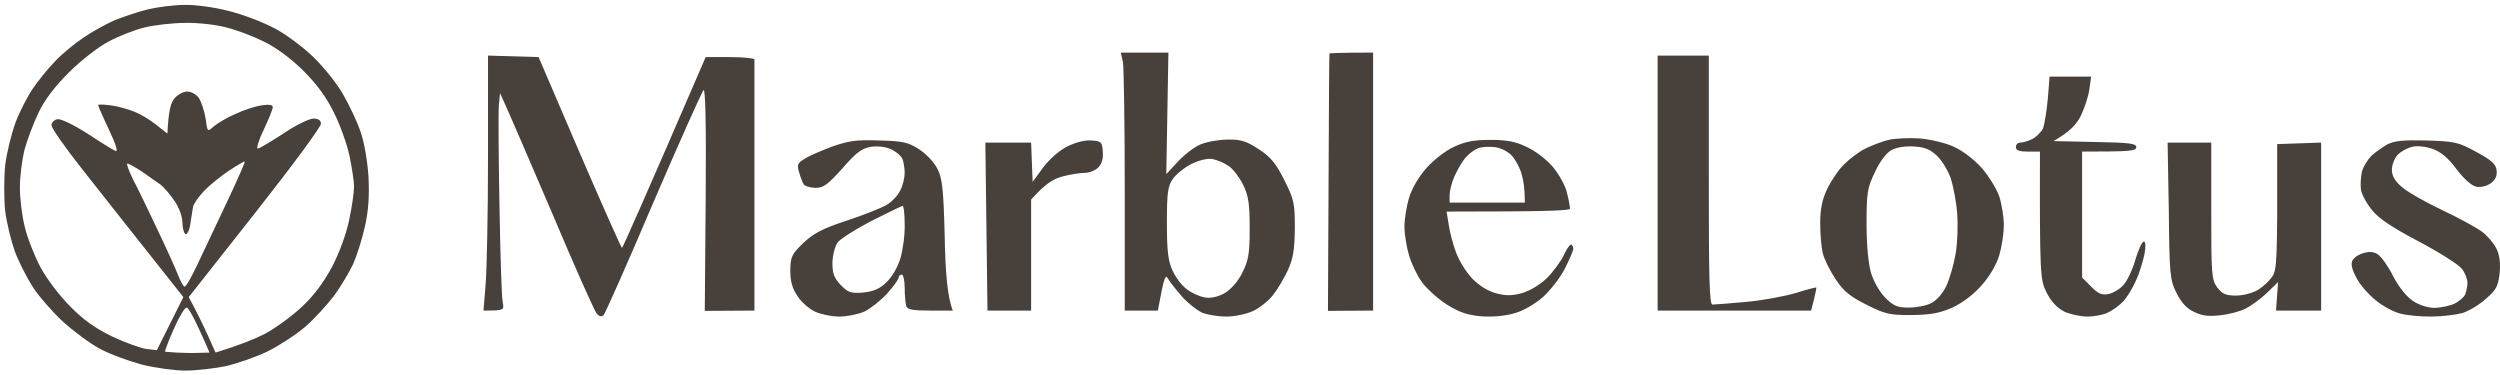
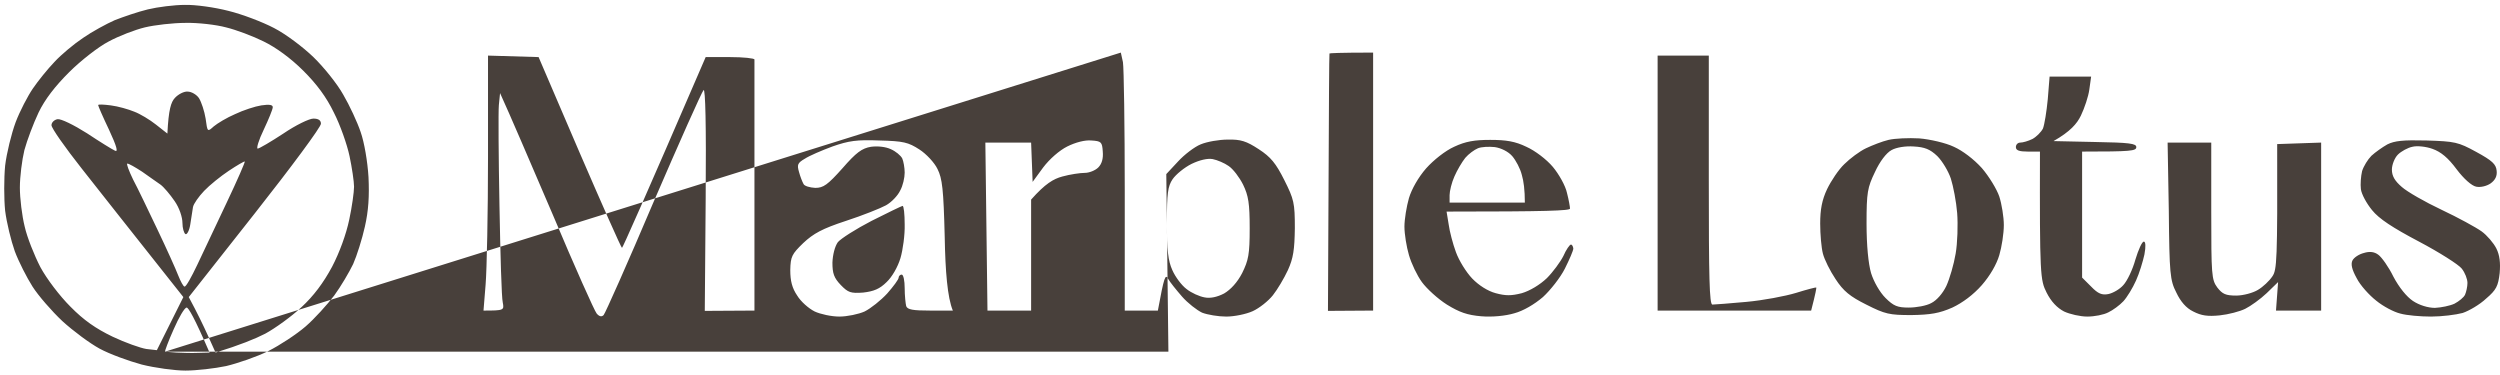
<svg xmlns="http://www.w3.org/2000/svg" fill="none" viewBox="0 0 273 41" height="41" width="273">
-   <path fill="#48403B" d="M20.186 0.535C21.304 0.502 23.441 0.797 24.953 1.19C26.432 1.55 28.668 2.402 29.917 3.057C31.199 3.712 33.106 5.153 34.224 6.234C35.342 7.315 36.821 9.15 37.478 10.329C38.169 11.508 39.024 13.343 39.385 14.424C39.78 15.538 40.141 17.667 40.24 19.338C40.339 21.434 40.24 23.006 39.846 24.743C39.55 26.086 38.958 27.953 38.563 28.837C38.136 29.722 37.215 31.294 36.492 32.277C35.736 33.26 34.355 34.799 33.369 35.651C32.383 36.503 30.542 37.715 29.293 38.337C28.043 38.96 25.939 39.68 24.69 39.975C23.441 40.237 21.435 40.467 20.252 40.467C19.068 40.467 16.931 40.172 15.485 39.811C14.038 39.418 11.967 38.665 10.882 38.075C9.798 37.486 7.989 36.142 6.806 35.061C5.655 33.98 4.176 32.277 3.551 31.294C2.927 30.311 2.039 28.575 1.612 27.429C1.217 26.315 0.724 24.317 0.56 23.006C0.428 21.696 0.428 19.501 0.56 18.093C0.724 16.717 1.25 14.588 1.71 13.343C2.17 12.131 3.025 10.493 3.584 9.674C4.143 8.855 5.195 7.545 5.951 6.759C6.674 5.972 8.088 4.793 9.074 4.138C10.06 3.45 11.639 2.598 12.526 2.205C13.447 1.845 15.058 1.288 16.142 1.026C17.227 0.764 19.035 0.535 20.186 0.535ZM11.869 4.531C10.784 5.088 8.844 6.595 7.562 7.872C6.017 9.412 4.899 10.853 4.209 12.295C3.65 13.474 2.959 15.308 2.664 16.389C2.401 17.47 2.17 19.305 2.17 20.484C2.17 21.663 2.401 23.563 2.696 24.743C2.959 25.922 3.748 27.887 4.406 29.165C5.096 30.443 6.51 32.31 7.693 33.489C9.14 34.963 10.455 35.88 12.296 36.765C13.677 37.42 15.353 38.01 15.978 38.108L17.129 38.239L20.022 32.441C13.94 24.775 10.718 20.681 8.91 18.388C7.102 16.095 5.622 13.998 5.622 13.671C5.622 13.376 5.918 13.081 6.28 13.015C6.641 12.95 8.055 13.638 9.502 14.555C10.882 15.472 12.263 16.324 12.559 16.455C12.921 16.651 12.756 15.996 11.902 14.162C11.244 12.786 10.718 11.574 10.718 11.476C10.718 11.377 11.343 11.41 12.099 11.508C12.888 11.607 14.038 11.934 14.663 12.196C15.288 12.426 16.373 13.081 17.03 13.605L18.279 14.588C18.411 11.934 18.674 11.148 19.101 10.69C19.463 10.296 20.087 9.969 20.482 10.002C20.909 10.002 21.468 10.329 21.731 10.722C21.994 11.148 22.323 12.131 22.454 12.95C22.652 14.424 22.652 14.424 23.342 13.802C23.737 13.474 24.756 12.852 25.676 12.459C26.564 12.033 27.879 11.607 28.536 11.508C29.424 11.377 29.786 11.443 29.786 11.705C29.786 11.934 29.325 13.048 28.799 14.162C28.241 15.308 27.977 16.226 28.142 16.226C28.306 16.226 29.588 15.472 30.936 14.588C32.284 13.671 33.764 12.95 34.224 12.95C34.783 12.95 35.046 13.146 35.046 13.507C35.079 13.834 31.824 18.224 27.846 23.269L20.613 32.441C21.567 34.21 22.224 35.586 22.685 36.601L23.539 38.501C26.202 37.682 27.879 36.994 28.964 36.437C30.049 35.848 31.824 34.57 32.909 33.555C34.257 32.31 35.309 30.901 36.262 29.132C37.084 27.56 37.807 25.562 38.136 23.989C38.432 22.613 38.662 20.976 38.662 20.386C38.662 19.829 38.432 18.289 38.169 17.045C37.906 15.8 37.15 13.638 36.459 12.295C35.638 10.591 34.586 9.183 33.106 7.709C31.758 6.365 30.147 5.186 28.799 4.531C27.616 3.941 25.775 3.253 24.69 2.991C23.605 2.697 21.6 2.467 20.252 2.5C18.904 2.5 16.899 2.729 15.814 2.991C14.729 3.253 12.954 3.941 11.869 4.531V4.531ZM22.29 20.845C21.698 21.467 21.14 22.253 21.074 22.613C21.008 22.974 20.877 23.826 20.778 24.513C20.679 25.169 20.416 25.66 20.252 25.562C20.087 25.463 19.923 24.907 19.923 24.35C19.923 23.727 19.594 22.712 19.068 21.958C18.575 21.238 17.885 20.419 17.523 20.157C17.162 19.895 16.241 19.272 15.518 18.748C14.762 18.257 14.071 17.863 13.907 17.863C13.775 17.863 14.071 18.65 14.531 19.6C15.025 20.517 16.208 23.006 17.194 25.07C18.181 27.134 19.2 29.394 19.463 30.082C19.726 30.737 20.022 31.294 20.153 31.294C20.318 31.327 20.909 30.246 21.534 28.936C22.159 27.625 23.605 24.546 24.756 22.122C25.906 19.698 26.794 17.667 26.728 17.634C26.663 17.602 25.873 18.06 24.986 18.65C24.098 19.239 22.882 20.222 22.29 20.845ZM18.016 38.403C18.082 38.403 18.641 38.468 19.266 38.501C19.89 38.534 20.975 38.566 21.633 38.534L22.882 38.501C21.238 34.701 20.581 33.587 20.383 33.587C20.153 33.587 19.529 34.668 18.97 35.946C18.378 37.256 17.983 38.37 18.016 38.403ZM122.395 5.743H127.59L127.359 19.01L128.642 17.634C129.332 16.881 130.45 16.029 131.107 15.767C131.798 15.472 133.145 15.243 134.066 15.243C135.48 15.21 136.104 15.407 137.452 16.291C138.767 17.143 139.326 17.831 140.247 19.665C141.299 21.762 141.397 22.155 141.397 24.907C141.364 27.265 141.233 28.182 140.641 29.493C140.214 30.41 139.49 31.622 138.997 32.244C138.504 32.867 137.518 33.653 136.795 33.98C136.071 34.308 134.789 34.57 133.902 34.57C133.047 34.57 131.863 34.373 131.272 34.144C130.713 33.882 129.694 33.096 129.069 32.375C128.444 31.655 127.754 30.803 127.557 30.443C127.261 29.918 127.129 30.148 126.439 33.915H122.823V20.877C122.823 13.736 122.724 7.381 122.625 6.791L122.395 5.743ZM128.05 19.567C127.524 20.353 127.425 21.074 127.425 24.35C127.425 27.331 127.557 28.477 128.017 29.493C128.346 30.246 129.036 31.163 129.562 31.556C130.088 31.982 130.976 32.375 131.535 32.474C132.159 32.605 132.915 32.441 133.671 32.048C134.395 31.622 135.118 30.836 135.644 29.82C136.334 28.412 136.466 27.789 136.466 24.939C136.466 22.22 136.334 21.369 135.743 20.157C135.348 19.37 134.658 18.453 134.165 18.126C133.704 17.798 132.915 17.47 132.422 17.372C131.863 17.274 131.009 17.47 130.121 17.896C129.332 18.289 128.411 19.043 128.05 19.567V19.567ZM149.945 5.743V33.915L145.013 33.948L145.079 19.927C145.112 12.229 145.145 5.874 145.178 5.841C145.178 5.809 146.23 5.743 149.945 5.743V5.743ZM53.291 6.071L58.815 6.234L63.286 16.651C65.751 22.351 67.822 27.036 67.921 27.069C67.987 27.069 70.091 22.384 77.06 6.234H79.723C81.17 6.234 82.386 6.365 82.386 6.497C82.386 6.628 82.386 12.852 82.386 33.915L76.962 33.948L77.06 21.729C77.126 13.54 77.027 9.641 76.83 9.838C76.633 10.034 74.167 15.57 71.34 22.122C68.546 28.706 66.08 34.242 65.916 34.406C65.696 34.625 65.444 34.57 65.159 34.242C64.929 33.98 62.76 29.132 60.36 23.432C57.927 17.765 55.658 12.459 54.606 10.165L54.475 11.476C54.409 12.196 54.442 17.143 54.541 22.45C54.639 27.789 54.771 32.539 54.902 33.03C55.067 33.882 55.034 33.915 52.798 33.915L53.029 31.065C53.16 29.493 53.291 23.203 53.291 17.143V6.071ZM181.012 6.071H186.601V19.665C186.601 30.344 186.666 33.26 186.995 33.26C187.225 33.26 188.902 33.129 190.71 32.965C192.518 32.801 194.951 32.343 196.134 31.982C197.285 31.622 198.304 31.36 198.337 31.392C198.37 31.425 198.271 32.015 197.778 33.915H181.012V6.071ZM223.815 8.364H228.352L228.155 9.772C228.056 10.526 227.629 11.803 227.234 12.622C226.807 13.507 226.084 14.358 224.243 15.407L228.747 15.505C232.527 15.57 233.284 15.669 233.284 16.062C233.284 16.488 232.725 16.553 227.366 16.553V30.311L228.352 31.294C229.108 32.081 229.536 32.244 230.226 32.113C230.719 32.015 231.475 31.589 231.87 31.131C232.297 30.672 232.889 29.427 233.185 28.346C233.514 27.265 233.908 26.381 234.105 26.381C234.303 26.381 234.336 26.905 234.171 27.789C234.007 28.543 233.612 29.853 233.251 30.639C232.889 31.458 232.264 32.474 231.87 32.899C231.475 33.325 230.719 33.882 230.226 34.111C229.733 34.373 228.714 34.57 227.925 34.57C227.169 34.57 226.018 34.308 225.393 34.013C224.637 33.62 223.98 32.932 223.487 31.949C222.796 30.574 222.731 30.115 222.763 16.553H221.448C220.495 16.553 220.133 16.422 220.133 16.062C220.133 15.8 220.331 15.57 220.627 15.57C220.89 15.57 221.481 15.407 221.942 15.177C222.369 14.948 222.895 14.424 223.092 14.031C223.257 13.605 223.487 12.196 223.618 10.821L223.815 8.364ZM209.58 15.112C210.764 15.21 212.473 15.603 213.361 16.029C214.315 16.455 215.531 17.372 216.419 18.355C217.208 19.272 218.062 20.681 218.325 21.467C218.588 22.286 218.818 23.694 218.818 24.579C218.818 25.496 218.588 26.97 218.325 27.855C218.029 28.87 217.306 30.115 216.419 31.131C215.498 32.179 214.315 33.063 213.197 33.587C211.783 34.21 210.83 34.373 208.726 34.406C206.326 34.406 205.866 34.308 203.794 33.26C202.019 32.375 201.296 31.786 200.441 30.475C199.849 29.591 199.225 28.346 199.06 27.691C198.896 27.069 198.765 25.594 198.765 24.415C198.765 22.875 198.962 21.827 199.521 20.648C199.948 19.764 200.77 18.519 201.395 17.929C202.019 17.307 203.071 16.52 203.762 16.193C204.452 15.865 205.537 15.439 206.227 15.276C206.918 15.112 208.43 15.046 209.58 15.112V15.112ZM204.748 18.781C203.926 20.484 203.827 21.008 203.827 24.415C203.827 26.806 204.025 28.805 204.32 29.82C204.616 30.77 205.274 31.917 205.898 32.539C206.786 33.423 207.213 33.587 208.43 33.587C209.252 33.587 210.369 33.391 210.895 33.096C211.487 32.801 212.145 32.048 212.539 31.229C212.901 30.443 213.361 28.87 213.558 27.691C213.756 26.544 213.821 24.546 213.723 23.269C213.624 22.024 213.295 20.32 213.032 19.501C212.769 18.715 212.112 17.602 211.553 17.045C210.764 16.291 210.172 16.062 208.989 15.996C208.068 15.931 207.082 16.095 206.556 16.389C205.997 16.684 205.274 17.634 204.748 18.781V18.781ZM96.029 15.341C98.659 15.407 99.185 15.538 100.402 16.324C101.158 16.815 102.045 17.765 102.374 18.453C102.9 19.501 103.032 20.648 103.163 25.889C103.229 29.591 103.459 32.506 104.051 33.915H101.585C99.711 33.915 99.087 33.817 98.955 33.423C98.889 33.161 98.791 32.277 98.791 31.458C98.791 30.672 98.659 29.984 98.462 29.984C98.298 29.984 98.133 30.148 98.133 30.311C98.133 30.508 97.575 31.262 96.884 32.048C96.194 32.801 95.076 33.686 94.418 34.013C93.761 34.308 92.512 34.57 91.657 34.57C90.802 34.57 89.586 34.308 88.961 34.013C88.304 33.686 87.449 32.932 87.054 32.277C86.496 31.458 86.298 30.672 86.298 29.493C86.331 28.018 86.463 27.756 87.712 26.544C88.83 25.496 89.783 24.972 92.38 24.12C94.188 23.531 96.161 22.744 96.753 22.417C97.344 22.089 98.035 21.369 98.298 20.812C98.594 20.288 98.791 19.403 98.791 18.846C98.791 18.322 98.659 17.602 98.528 17.307C98.364 16.979 97.805 16.52 97.279 16.291C96.72 16.029 95.865 15.931 95.109 16.029C94.123 16.193 93.498 16.651 91.986 18.388C90.375 20.189 89.915 20.517 89.027 20.517C88.435 20.484 87.843 20.32 87.745 20.091C87.613 19.862 87.383 19.272 87.252 18.781C87.022 17.995 87.087 17.798 87.876 17.339C88.369 17.012 89.75 16.422 90.901 15.996C92.676 15.374 93.564 15.243 96.029 15.341V15.341ZM91.493 26.446C91.164 26.905 90.934 27.822 90.901 28.674C90.901 29.853 91.065 30.344 91.821 31.131C92.61 31.949 92.906 32.048 94.254 31.949C95.405 31.818 96.062 31.556 96.818 30.803C97.41 30.246 98.035 29.165 98.331 28.182C98.594 27.298 98.824 25.627 98.791 24.513C98.791 23.367 98.692 22.482 98.561 22.482C98.429 22.515 96.917 23.236 95.175 24.12C93.465 25.005 91.821 26.053 91.493 26.446ZM119.174 15.341C120.258 15.407 120.357 15.505 120.423 16.553C120.489 17.307 120.324 17.896 119.93 18.289C119.601 18.617 118.943 18.879 118.45 18.879C117.957 18.879 116.839 19.043 116.017 19.272C115.031 19.534 114.144 20.058 112.598 21.794V33.915H107.832L107.601 15.57H112.598L112.763 19.862L113.913 18.289C114.604 17.372 115.689 16.422 116.543 15.996C117.464 15.538 118.483 15.276 119.174 15.341V15.341ZM162.733 15.276C164.476 15.276 165.462 15.439 166.678 16.029C167.632 16.455 168.881 17.405 169.571 18.224C170.229 19.01 170.952 20.288 171.116 21.074C171.314 21.827 171.445 22.613 171.445 22.777C171.445 23.006 168.98 23.105 157.966 23.105L158.196 24.513C158.295 25.267 158.657 26.643 158.985 27.527C159.314 28.444 160.103 29.722 160.761 30.41C161.484 31.163 162.47 31.786 163.325 32.015C164.41 32.31 165.034 32.31 166.185 32.015C167.073 31.753 168.158 31.098 168.914 30.377C169.571 29.722 170.393 28.608 170.722 27.953C171.018 27.265 171.412 26.708 171.544 26.708C171.675 26.708 171.774 26.905 171.807 27.134C171.807 27.363 171.379 28.346 170.886 29.329C170.393 30.311 169.308 31.687 168.486 32.441C167.566 33.227 166.35 33.948 165.363 34.21C164.377 34.505 162.93 34.636 161.747 34.537C160.235 34.406 159.38 34.111 157.999 33.26C157.013 32.637 155.797 31.524 155.271 30.803C154.745 30.082 154.12 28.772 153.857 27.855C153.594 26.97 153.364 25.562 153.364 24.743C153.364 23.956 153.594 22.548 153.857 21.631C154.153 20.648 154.876 19.37 155.731 18.388C156.553 17.47 157.835 16.455 158.788 16.029C160.037 15.439 161.024 15.276 162.733 15.276V15.276ZM160.005 17.241C159.643 17.7 159.117 18.584 158.821 19.272C158.525 19.927 158.295 20.877 158.295 21.303V22.122H166.514C166.514 20.746 166.382 19.764 166.185 19.108C166.021 18.42 165.528 17.503 165.133 17.045C164.706 16.553 163.917 16.16 163.226 16.062C162.602 15.996 161.78 16.029 161.385 16.193C160.991 16.357 160.366 16.815 160.005 17.241V17.241ZM264.975 15.341C268.066 15.439 268.427 15.505 270.4 16.586C272.142 17.536 272.569 17.929 272.635 18.65C272.701 19.239 272.471 19.665 271.978 20.026C271.55 20.32 270.893 20.484 270.4 20.386C269.907 20.288 269.052 19.534 268.263 18.486C267.342 17.241 266.553 16.586 265.633 16.258C264.91 15.996 263.923 15.898 263.43 16.029C262.937 16.127 262.214 16.52 261.852 16.881C261.49 17.241 261.195 17.995 261.195 18.519C261.195 19.239 261.523 19.764 262.28 20.419C262.871 20.943 264.811 22.056 266.619 22.908C268.427 23.76 270.4 24.841 270.991 25.267C271.583 25.693 272.306 26.544 272.602 27.134C272.964 27.855 273.063 28.706 272.964 29.82C272.8 31.229 272.602 31.655 271.485 32.605C270.794 33.26 269.611 33.948 268.92 34.177C268.197 34.373 266.652 34.57 265.468 34.57C264.318 34.57 262.806 34.439 262.115 34.242C261.425 34.079 260.241 33.456 259.485 32.834C258.729 32.244 257.743 31.163 257.348 30.377C256.822 29.427 256.691 28.837 256.888 28.444C257.052 28.117 257.611 27.756 258.137 27.625C258.762 27.429 259.288 27.494 259.715 27.822C260.077 28.084 260.833 29.132 261.359 30.213C261.984 31.392 262.806 32.408 263.496 32.867C264.186 33.325 265.14 33.62 265.896 33.62C266.586 33.587 267.54 33.391 268.033 33.161C268.526 32.899 269.052 32.474 269.183 32.179C269.315 31.884 269.446 31.294 269.446 30.901C269.446 30.475 269.183 29.787 268.822 29.329C268.493 28.903 266.389 27.56 264.153 26.381C261.293 24.874 259.781 23.891 259.025 22.941C258.433 22.22 257.874 21.205 257.808 20.648C257.743 20.124 257.808 19.239 257.94 18.683C258.104 18.158 258.565 17.405 258.959 17.012C259.386 16.619 260.175 16.062 260.701 15.767C261.49 15.374 262.411 15.276 264.975 15.341V15.341ZM236.703 15.57H241.469V23.039C241.469 30.017 241.502 30.541 242.127 31.392C242.686 32.113 243.047 32.277 244.198 32.277C244.954 32.277 246.039 31.982 246.565 31.655C247.124 31.327 247.814 30.672 248.143 30.18C248.636 29.46 248.702 28.51 248.669 15.734L253.469 15.57V33.915H248.538L248.768 30.803L247.519 32.015C246.828 32.67 245.776 33.423 245.184 33.718C244.593 34.013 243.343 34.341 242.39 34.439C241.075 34.57 240.385 34.472 239.497 34.013C238.741 33.653 238.116 32.932 237.656 31.949C236.966 30.606 236.9 29.918 236.834 23.039L236.703 15.57Z" clip-rule="evenodd" fill-rule="evenodd" />
+   <path fill="#48403B" d="M20.186 0.535C21.304 0.502 23.441 0.797 24.953 1.19C26.432 1.55 28.668 2.402 29.917 3.057C31.199 3.712 33.106 5.153 34.224 6.234C35.342 7.315 36.821 9.15 37.478 10.329C38.169 11.508 39.024 13.343 39.385 14.424C39.78 15.538 40.141 17.667 40.24 19.338C40.339 21.434 40.24 23.006 39.846 24.743C39.55 26.086 38.958 27.953 38.563 28.837C38.136 29.722 37.215 31.294 36.492 32.277C35.736 33.26 34.355 34.799 33.369 35.651C32.383 36.503 30.542 37.715 29.293 38.337C28.043 38.96 25.939 39.68 24.69 39.975C23.441 40.237 21.435 40.467 20.252 40.467C19.068 40.467 16.931 40.172 15.485 39.811C14.038 39.418 11.967 38.665 10.882 38.075C9.798 37.486 7.989 36.142 6.806 35.061C5.655 33.98 4.176 32.277 3.551 31.294C2.927 30.311 2.039 28.575 1.612 27.429C1.217 26.315 0.724 24.317 0.56 23.006C0.428 21.696 0.428 19.501 0.56 18.093C0.724 16.717 1.25 14.588 1.71 13.343C2.17 12.131 3.025 10.493 3.584 9.674C4.143 8.855 5.195 7.545 5.951 6.759C6.674 5.972 8.088 4.793 9.074 4.138C10.06 3.45 11.639 2.598 12.526 2.205C13.447 1.845 15.058 1.288 16.142 1.026C17.227 0.764 19.035 0.535 20.186 0.535ZM11.869 4.531C10.784 5.088 8.844 6.595 7.562 7.872C6.017 9.412 4.899 10.853 4.209 12.295C3.65 13.474 2.959 15.308 2.664 16.389C2.401 17.47 2.17 19.305 2.17 20.484C2.17 21.663 2.401 23.563 2.696 24.743C2.959 25.922 3.748 27.887 4.406 29.165C5.096 30.443 6.51 32.31 7.693 33.489C9.14 34.963 10.455 35.88 12.296 36.765C13.677 37.42 15.353 38.01 15.978 38.108L17.129 38.239L20.022 32.441C13.94 24.775 10.718 20.681 8.91 18.388C7.102 16.095 5.622 13.998 5.622 13.671C5.622 13.376 5.918 13.081 6.28 13.015C6.641 12.95 8.055 13.638 9.502 14.555C10.882 15.472 12.263 16.324 12.559 16.455C12.921 16.651 12.756 15.996 11.902 14.162C11.244 12.786 10.718 11.574 10.718 11.476C10.718 11.377 11.343 11.41 12.099 11.508C12.888 11.607 14.038 11.934 14.663 12.196C15.288 12.426 16.373 13.081 17.03 13.605L18.279 14.588C18.411 11.934 18.674 11.148 19.101 10.69C19.463 10.296 20.087 9.969 20.482 10.002C20.909 10.002 21.468 10.329 21.731 10.722C21.994 11.148 22.323 12.131 22.454 12.95C22.652 14.424 22.652 14.424 23.342 13.802C23.737 13.474 24.756 12.852 25.676 12.459C26.564 12.033 27.879 11.607 28.536 11.508C29.424 11.377 29.786 11.443 29.786 11.705C29.786 11.934 29.325 13.048 28.799 14.162C28.241 15.308 27.977 16.226 28.142 16.226C28.306 16.226 29.588 15.472 30.936 14.588C32.284 13.671 33.764 12.95 34.224 12.95C34.783 12.95 35.046 13.146 35.046 13.507C35.079 13.834 31.824 18.224 27.846 23.269L20.613 32.441C21.567 34.21 22.224 35.586 22.685 36.601L23.539 38.501C26.202 37.682 27.879 36.994 28.964 36.437C30.049 35.848 31.824 34.57 32.909 33.555C34.257 32.31 35.309 30.901 36.262 29.132C37.084 27.56 37.807 25.562 38.136 23.989C38.432 22.613 38.662 20.976 38.662 20.386C38.662 19.829 38.432 18.289 38.169 17.045C37.906 15.8 37.15 13.638 36.459 12.295C35.638 10.591 34.586 9.183 33.106 7.709C31.758 6.365 30.147 5.186 28.799 4.531C27.616 3.941 25.775 3.253 24.69 2.991C23.605 2.697 21.6 2.467 20.252 2.5C18.904 2.5 16.899 2.729 15.814 2.991C14.729 3.253 12.954 3.941 11.869 4.531V4.531ZM22.29 20.845C21.698 21.467 21.14 22.253 21.074 22.613C21.008 22.974 20.877 23.826 20.778 24.513C20.679 25.169 20.416 25.66 20.252 25.562C20.087 25.463 19.923 24.907 19.923 24.35C19.923 23.727 19.594 22.712 19.068 21.958C18.575 21.238 17.885 20.419 17.523 20.157C17.162 19.895 16.241 19.272 15.518 18.748C14.762 18.257 14.071 17.863 13.907 17.863C13.775 17.863 14.071 18.65 14.531 19.6C15.025 20.517 16.208 23.006 17.194 25.07C18.181 27.134 19.2 29.394 19.463 30.082C19.726 30.737 20.022 31.294 20.153 31.294C20.318 31.327 20.909 30.246 21.534 28.936C22.159 27.625 23.605 24.546 24.756 22.122C25.906 19.698 26.794 17.667 26.728 17.634C26.663 17.602 25.873 18.06 24.986 18.65C24.098 19.239 22.882 20.222 22.29 20.845ZM18.016 38.403C18.082 38.403 18.641 38.468 19.266 38.501C19.89 38.534 20.975 38.566 21.633 38.534L22.882 38.501C21.238 34.701 20.581 33.587 20.383 33.587C20.153 33.587 19.529 34.668 18.97 35.946C18.378 37.256 17.983 38.37 18.016 38.403ZH127.59L127.359 19.01L128.642 17.634C129.332 16.881 130.45 16.029 131.107 15.767C131.798 15.472 133.145 15.243 134.066 15.243C135.48 15.21 136.104 15.407 137.452 16.291C138.767 17.143 139.326 17.831 140.247 19.665C141.299 21.762 141.397 22.155 141.397 24.907C141.364 27.265 141.233 28.182 140.641 29.493C140.214 30.41 139.49 31.622 138.997 32.244C138.504 32.867 137.518 33.653 136.795 33.98C136.071 34.308 134.789 34.57 133.902 34.57C133.047 34.57 131.863 34.373 131.272 34.144C130.713 33.882 129.694 33.096 129.069 32.375C128.444 31.655 127.754 30.803 127.557 30.443C127.261 29.918 127.129 30.148 126.439 33.915H122.823V20.877C122.823 13.736 122.724 7.381 122.625 6.791L122.395 5.743ZM128.05 19.567C127.524 20.353 127.425 21.074 127.425 24.35C127.425 27.331 127.557 28.477 128.017 29.493C128.346 30.246 129.036 31.163 129.562 31.556C130.088 31.982 130.976 32.375 131.535 32.474C132.159 32.605 132.915 32.441 133.671 32.048C134.395 31.622 135.118 30.836 135.644 29.82C136.334 28.412 136.466 27.789 136.466 24.939C136.466 22.22 136.334 21.369 135.743 20.157C135.348 19.37 134.658 18.453 134.165 18.126C133.704 17.798 132.915 17.47 132.422 17.372C131.863 17.274 131.009 17.47 130.121 17.896C129.332 18.289 128.411 19.043 128.05 19.567V19.567ZM149.945 5.743V33.915L145.013 33.948L145.079 19.927C145.112 12.229 145.145 5.874 145.178 5.841C145.178 5.809 146.23 5.743 149.945 5.743V5.743ZM53.291 6.071L58.815 6.234L63.286 16.651C65.751 22.351 67.822 27.036 67.921 27.069C67.987 27.069 70.091 22.384 77.06 6.234H79.723C81.17 6.234 82.386 6.365 82.386 6.497C82.386 6.628 82.386 12.852 82.386 33.915L76.962 33.948L77.06 21.729C77.126 13.54 77.027 9.641 76.83 9.838C76.633 10.034 74.167 15.57 71.34 22.122C68.546 28.706 66.08 34.242 65.916 34.406C65.696 34.625 65.444 34.57 65.159 34.242C64.929 33.98 62.76 29.132 60.36 23.432C57.927 17.765 55.658 12.459 54.606 10.165L54.475 11.476C54.409 12.196 54.442 17.143 54.541 22.45C54.639 27.789 54.771 32.539 54.902 33.03C55.067 33.882 55.034 33.915 52.798 33.915L53.029 31.065C53.16 29.493 53.291 23.203 53.291 17.143V6.071ZM181.012 6.071H186.601V19.665C186.601 30.344 186.666 33.26 186.995 33.26C187.225 33.26 188.902 33.129 190.71 32.965C192.518 32.801 194.951 32.343 196.134 31.982C197.285 31.622 198.304 31.36 198.337 31.392C198.37 31.425 198.271 32.015 197.778 33.915H181.012V6.071ZM223.815 8.364H228.352L228.155 9.772C228.056 10.526 227.629 11.803 227.234 12.622C226.807 13.507 226.084 14.358 224.243 15.407L228.747 15.505C232.527 15.57 233.284 15.669 233.284 16.062C233.284 16.488 232.725 16.553 227.366 16.553V30.311L228.352 31.294C229.108 32.081 229.536 32.244 230.226 32.113C230.719 32.015 231.475 31.589 231.87 31.131C232.297 30.672 232.889 29.427 233.185 28.346C233.514 27.265 233.908 26.381 234.105 26.381C234.303 26.381 234.336 26.905 234.171 27.789C234.007 28.543 233.612 29.853 233.251 30.639C232.889 31.458 232.264 32.474 231.87 32.899C231.475 33.325 230.719 33.882 230.226 34.111C229.733 34.373 228.714 34.57 227.925 34.57C227.169 34.57 226.018 34.308 225.393 34.013C224.637 33.62 223.98 32.932 223.487 31.949C222.796 30.574 222.731 30.115 222.763 16.553H221.448C220.495 16.553 220.133 16.422 220.133 16.062C220.133 15.8 220.331 15.57 220.627 15.57C220.89 15.57 221.481 15.407 221.942 15.177C222.369 14.948 222.895 14.424 223.092 14.031C223.257 13.605 223.487 12.196 223.618 10.821L223.815 8.364ZM209.58 15.112C210.764 15.21 212.473 15.603 213.361 16.029C214.315 16.455 215.531 17.372 216.419 18.355C217.208 19.272 218.062 20.681 218.325 21.467C218.588 22.286 218.818 23.694 218.818 24.579C218.818 25.496 218.588 26.97 218.325 27.855C218.029 28.87 217.306 30.115 216.419 31.131C215.498 32.179 214.315 33.063 213.197 33.587C211.783 34.21 210.83 34.373 208.726 34.406C206.326 34.406 205.866 34.308 203.794 33.26C202.019 32.375 201.296 31.786 200.441 30.475C199.849 29.591 199.225 28.346 199.06 27.691C198.896 27.069 198.765 25.594 198.765 24.415C198.765 22.875 198.962 21.827 199.521 20.648C199.948 19.764 200.77 18.519 201.395 17.929C202.019 17.307 203.071 16.52 203.762 16.193C204.452 15.865 205.537 15.439 206.227 15.276C206.918 15.112 208.43 15.046 209.58 15.112V15.112ZM204.748 18.781C203.926 20.484 203.827 21.008 203.827 24.415C203.827 26.806 204.025 28.805 204.32 29.82C204.616 30.77 205.274 31.917 205.898 32.539C206.786 33.423 207.213 33.587 208.43 33.587C209.252 33.587 210.369 33.391 210.895 33.096C211.487 32.801 212.145 32.048 212.539 31.229C212.901 30.443 213.361 28.87 213.558 27.691C213.756 26.544 213.821 24.546 213.723 23.269C213.624 22.024 213.295 20.32 213.032 19.501C212.769 18.715 212.112 17.602 211.553 17.045C210.764 16.291 210.172 16.062 208.989 15.996C208.068 15.931 207.082 16.095 206.556 16.389C205.997 16.684 205.274 17.634 204.748 18.781V18.781ZM96.029 15.341C98.659 15.407 99.185 15.538 100.402 16.324C101.158 16.815 102.045 17.765 102.374 18.453C102.9 19.501 103.032 20.648 103.163 25.889C103.229 29.591 103.459 32.506 104.051 33.915H101.585C99.711 33.915 99.087 33.817 98.955 33.423C98.889 33.161 98.791 32.277 98.791 31.458C98.791 30.672 98.659 29.984 98.462 29.984C98.298 29.984 98.133 30.148 98.133 30.311C98.133 30.508 97.575 31.262 96.884 32.048C96.194 32.801 95.076 33.686 94.418 34.013C93.761 34.308 92.512 34.57 91.657 34.57C90.802 34.57 89.586 34.308 88.961 34.013C88.304 33.686 87.449 32.932 87.054 32.277C86.496 31.458 86.298 30.672 86.298 29.493C86.331 28.018 86.463 27.756 87.712 26.544C88.83 25.496 89.783 24.972 92.38 24.12C94.188 23.531 96.161 22.744 96.753 22.417C97.344 22.089 98.035 21.369 98.298 20.812C98.594 20.288 98.791 19.403 98.791 18.846C98.791 18.322 98.659 17.602 98.528 17.307C98.364 16.979 97.805 16.52 97.279 16.291C96.72 16.029 95.865 15.931 95.109 16.029C94.123 16.193 93.498 16.651 91.986 18.388C90.375 20.189 89.915 20.517 89.027 20.517C88.435 20.484 87.843 20.32 87.745 20.091C87.613 19.862 87.383 19.272 87.252 18.781C87.022 17.995 87.087 17.798 87.876 17.339C88.369 17.012 89.75 16.422 90.901 15.996C92.676 15.374 93.564 15.243 96.029 15.341V15.341ZM91.493 26.446C91.164 26.905 90.934 27.822 90.901 28.674C90.901 29.853 91.065 30.344 91.821 31.131C92.61 31.949 92.906 32.048 94.254 31.949C95.405 31.818 96.062 31.556 96.818 30.803C97.41 30.246 98.035 29.165 98.331 28.182C98.594 27.298 98.824 25.627 98.791 24.513C98.791 23.367 98.692 22.482 98.561 22.482C98.429 22.515 96.917 23.236 95.175 24.12C93.465 25.005 91.821 26.053 91.493 26.446ZM119.174 15.341C120.258 15.407 120.357 15.505 120.423 16.553C120.489 17.307 120.324 17.896 119.93 18.289C119.601 18.617 118.943 18.879 118.45 18.879C117.957 18.879 116.839 19.043 116.017 19.272C115.031 19.534 114.144 20.058 112.598 21.794V33.915H107.832L107.601 15.57H112.598L112.763 19.862L113.913 18.289C114.604 17.372 115.689 16.422 116.543 15.996C117.464 15.538 118.483 15.276 119.174 15.341V15.341ZM162.733 15.276C164.476 15.276 165.462 15.439 166.678 16.029C167.632 16.455 168.881 17.405 169.571 18.224C170.229 19.01 170.952 20.288 171.116 21.074C171.314 21.827 171.445 22.613 171.445 22.777C171.445 23.006 168.98 23.105 157.966 23.105L158.196 24.513C158.295 25.267 158.657 26.643 158.985 27.527C159.314 28.444 160.103 29.722 160.761 30.41C161.484 31.163 162.47 31.786 163.325 32.015C164.41 32.31 165.034 32.31 166.185 32.015C167.073 31.753 168.158 31.098 168.914 30.377C169.571 29.722 170.393 28.608 170.722 27.953C171.018 27.265 171.412 26.708 171.544 26.708C171.675 26.708 171.774 26.905 171.807 27.134C171.807 27.363 171.379 28.346 170.886 29.329C170.393 30.311 169.308 31.687 168.486 32.441C167.566 33.227 166.35 33.948 165.363 34.21C164.377 34.505 162.93 34.636 161.747 34.537C160.235 34.406 159.38 34.111 157.999 33.26C157.013 32.637 155.797 31.524 155.271 30.803C154.745 30.082 154.12 28.772 153.857 27.855C153.594 26.97 153.364 25.562 153.364 24.743C153.364 23.956 153.594 22.548 153.857 21.631C154.153 20.648 154.876 19.37 155.731 18.388C156.553 17.47 157.835 16.455 158.788 16.029C160.037 15.439 161.024 15.276 162.733 15.276V15.276ZM160.005 17.241C159.643 17.7 159.117 18.584 158.821 19.272C158.525 19.927 158.295 20.877 158.295 21.303V22.122H166.514C166.514 20.746 166.382 19.764 166.185 19.108C166.021 18.42 165.528 17.503 165.133 17.045C164.706 16.553 163.917 16.16 163.226 16.062C162.602 15.996 161.78 16.029 161.385 16.193C160.991 16.357 160.366 16.815 160.005 17.241V17.241ZM264.975 15.341C268.066 15.439 268.427 15.505 270.4 16.586C272.142 17.536 272.569 17.929 272.635 18.65C272.701 19.239 272.471 19.665 271.978 20.026C271.55 20.32 270.893 20.484 270.4 20.386C269.907 20.288 269.052 19.534 268.263 18.486C267.342 17.241 266.553 16.586 265.633 16.258C264.91 15.996 263.923 15.898 263.43 16.029C262.937 16.127 262.214 16.52 261.852 16.881C261.49 17.241 261.195 17.995 261.195 18.519C261.195 19.239 261.523 19.764 262.28 20.419C262.871 20.943 264.811 22.056 266.619 22.908C268.427 23.76 270.4 24.841 270.991 25.267C271.583 25.693 272.306 26.544 272.602 27.134C272.964 27.855 273.063 28.706 272.964 29.82C272.8 31.229 272.602 31.655 271.485 32.605C270.794 33.26 269.611 33.948 268.92 34.177C268.197 34.373 266.652 34.57 265.468 34.57C264.318 34.57 262.806 34.439 262.115 34.242C261.425 34.079 260.241 33.456 259.485 32.834C258.729 32.244 257.743 31.163 257.348 30.377C256.822 29.427 256.691 28.837 256.888 28.444C257.052 28.117 257.611 27.756 258.137 27.625C258.762 27.429 259.288 27.494 259.715 27.822C260.077 28.084 260.833 29.132 261.359 30.213C261.984 31.392 262.806 32.408 263.496 32.867C264.186 33.325 265.14 33.62 265.896 33.62C266.586 33.587 267.54 33.391 268.033 33.161C268.526 32.899 269.052 32.474 269.183 32.179C269.315 31.884 269.446 31.294 269.446 30.901C269.446 30.475 269.183 29.787 268.822 29.329C268.493 28.903 266.389 27.56 264.153 26.381C261.293 24.874 259.781 23.891 259.025 22.941C258.433 22.22 257.874 21.205 257.808 20.648C257.743 20.124 257.808 19.239 257.94 18.683C258.104 18.158 258.565 17.405 258.959 17.012C259.386 16.619 260.175 16.062 260.701 15.767C261.49 15.374 262.411 15.276 264.975 15.341V15.341ZM236.703 15.57H241.469V23.039C241.469 30.017 241.502 30.541 242.127 31.392C242.686 32.113 243.047 32.277 244.198 32.277C244.954 32.277 246.039 31.982 246.565 31.655C247.124 31.327 247.814 30.672 248.143 30.18C248.636 29.46 248.702 28.51 248.669 15.734L253.469 15.57V33.915H248.538L248.768 30.803L247.519 32.015C246.828 32.67 245.776 33.423 245.184 33.718C244.593 34.013 243.343 34.341 242.39 34.439C241.075 34.57 240.385 34.472 239.497 34.013C238.741 33.653 238.116 32.932 237.656 31.949C236.966 30.606 236.9 29.918 236.834 23.039L236.703 15.57Z" clip-rule="evenodd" fill-rule="evenodd" />
</svg>